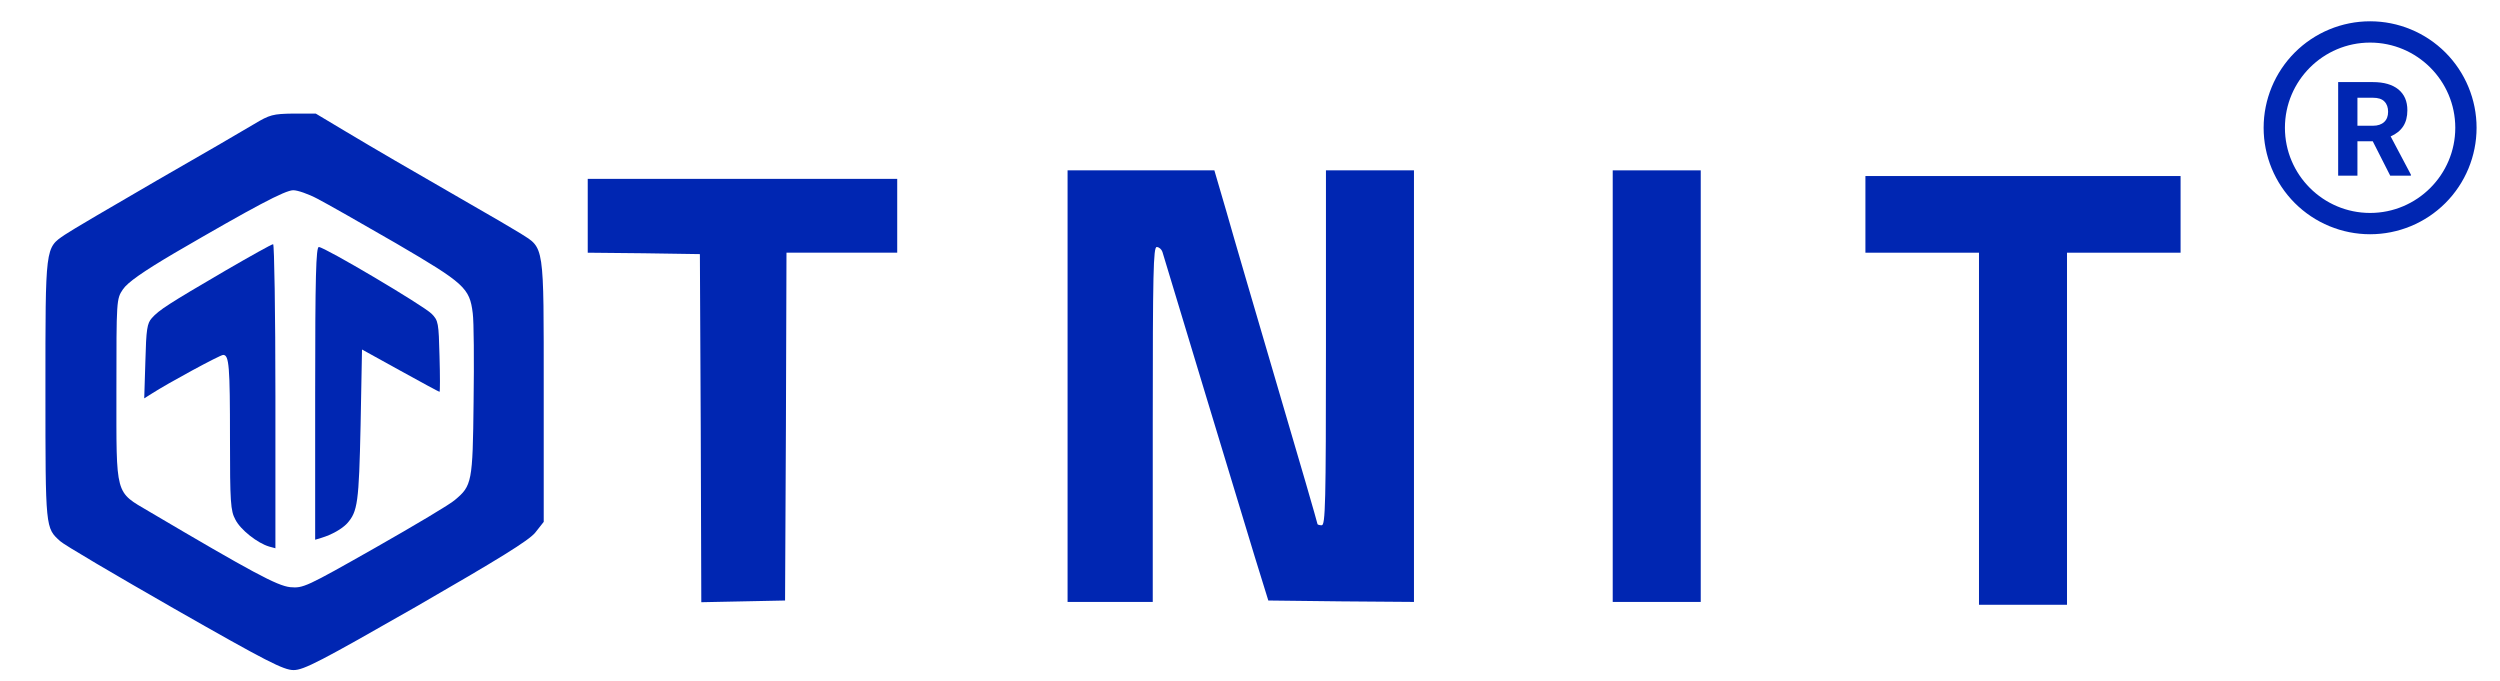
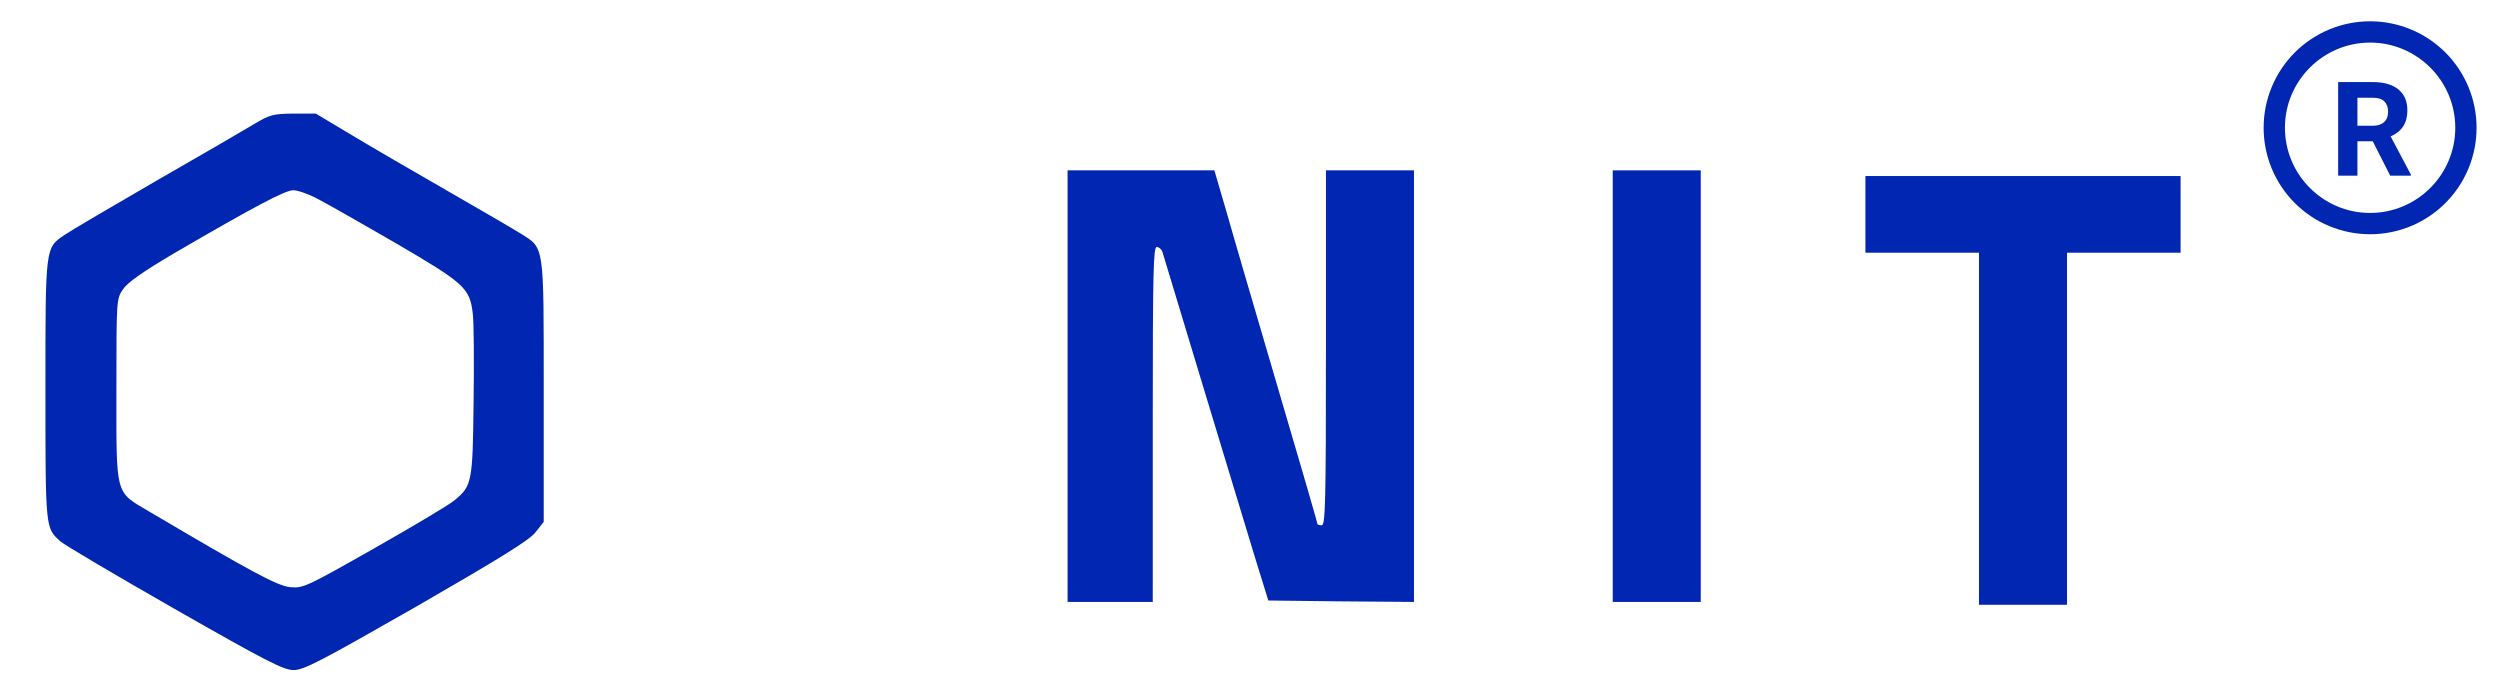
<svg xmlns="http://www.w3.org/2000/svg" width="1174" height="320" viewBox="0 0 1174 320" fill="none">
  <path d="M119.333 58.267C114.933 60.933 94.266 72.933 73.333 84.933C52.4 97.067 33.066 108.4 30.4 110.267C21.2 116.533 21.333 115.333 21.333 183.333C21.333 248.533 21.333 247.867 28.266 254.133C29.866 255.733 54.133 270 81.866 285.867C125.333 310.667 133.2 314.667 137.866 314.667C142.666 314.667 150.533 310.533 195.333 284.933C234.4 262.4 248.266 253.867 251.333 250.133L255.333 245.067V183.6C255.333 113.733 255.733 116.8 244.4 109.6C240.933 107.467 230.266 101.2 220.666 95.733C189.2 77.6 176.8 70.4 162.533 61.867L148.266 53.333H137.866C128.133 53.467 126.666 53.867 119.333 58.267ZM149.066 93.333C153.2 95.467 169.866 104.933 186 114.267C218.133 133.067 220.533 135.2 222 147.067C222.533 150.933 222.666 169.6 222.4 188.667C222 226.533 221.6 228.133 213.6 234.8C211.6 236.667 194.8 246.667 176.266 257.2C143.6 275.733 142.4 276.267 136.266 275.733C130.133 275.067 118.266 268.667 70.133 240.267C53.866 230.667 54.666 233.467 54.666 183.2C54.666 140.8 54.666 140.4 57.733 135.867C59.866 132.667 67.066 127.6 82 118.8C119.333 97.067 133.866 89.333 137.733 89.333C139.733 89.333 144.8 91.067 149.066 93.333Z" fill="#0026b2" />
-   <path d="M105.867 127.067C78.933 142.8 74.667 145.6 71.333 149.333C69.067 151.867 68.667 154.533 68.267 169.733L67.733 187.067L71.333 184.8C78.533 180.133 103.333 166.667 104.8 166.667C107.6 166.667 108 172 108 206C108 235.867 108.267 239.867 110.533 244C112.933 248.8 120.933 255.067 126.4 256.667L129.333 257.467V186.133C129.333 146.8 128.8 114.667 128.267 114.667C127.6 114.667 117.6 120.267 105.867 127.067Z" fill="#0026b2" />
-   <path d="M148 184.8V253.467L151.067 252.533C155.867 251.067 160.533 248.4 162.933 245.867C168 240.267 168.533 236 169.333 199.733L170 164.133L187.867 174C197.733 179.467 206.133 184 206.4 184C206.667 184 206.667 176.533 206.4 167.333C206 151.6 205.867 150.533 202.667 147.333C198.8 143.467 152.4 116 149.733 116C148.4 116 148 129.733 148 184.8Z" fill="#0026b2" />
  <path d="M501.333 181.333V282.667H521.333H541.333V199.333C541.333 127.867 541.6 116 543.2 116C544.266 116 545.466 117.067 545.866 118.267C548.266 126.267 584 244.4 589.2 261.333L595.6 282L629.733 282.4L664 282.667V181.333V80H643.333H622.666V163.333C622.666 236.533 622.4 246.667 620.666 246.667C619.6 246.667 618.666 246.4 618.666 246C618.666 245.6 610.4 216.933 600.133 182.267C590 147.733 579.066 110.533 576 99.6L570.266 80H535.733H501.333V181.333Z" fill="#0026b2" />
  <path d="M757.333 181.333V282.667H778H798.666V181.333V80H778H757.333V181.333Z" fill="#0026b2" />
  <path d="M876 100.667V118.667H902.667H929.333V201.333V284H950H970.667V201.333V118.667H997.333H1024V100.667V82.667H950H876V100.667Z" fill="#0026b2" />
-   <path d="M276 101.333V118.667L302.4 118.933L328.667 119.333L329.067 201.067L329.333 282.8L349.067 282.4L368.667 282L369.067 200.267L369.333 118.667H395.333H421.333V101.333V84H348.667H276V101.333Z" fill="#0026b2" />
  <path d="M1113 10C1106.43 10 1099.93 11.293 1093.87 13.806C1087.8 16.319 1082.29 20.002 1077.64 24.645C1068.27 34.022 1063 46.739 1063 60C1063 73.261 1068.27 85.978 1077.64 95.355C1082.29 99.998 1087.8 103.681 1093.87 106.194C1099.93 108.707 1106.43 110 1113 110C1126.26 110 1138.98 104.732 1148.36 95.355C1157.73 85.978 1163 73.261 1163 60C1163 53.434 1161.71 46.932 1159.19 40.866C1156.68 34.8 1153 29.288 1148.36 24.645C1143.71 20.002 1138.2 16.319 1132.13 13.806C1126.07 11.293 1119.57 10 1113 10ZM1113 100C1090.95 100 1073 82.05 1073 60C1073 37.95 1090.95 20 1113 20C1135.05 20 1153 37.95 1153 60C1153 82.05 1135.05 100 1113 100ZM1114.25 66.35H1107.05V82.5H1098V38.55H1114.3C1119.45 38.55 1123.45 39.7 1126.3 42C1129.1 44.35 1130.5 47.5 1130.5 51.8C1130.5 54.8 1129.85 57.3 1128.55 59.3C1127.25 61.3 1125.3 62.9 1122.65 64.05L1132.15 82V82.5H1122.45L1114.25 66.35ZM1107.05 59.05H1114.35C1116.6 59.05 1118.35 58.45 1119.6 57.3C1120.85 56.15 1121.45 54.55 1121.45 52.5C1121.45 50.45 1120.9 48.85 1119.7 47.65C1118.55 46.45 1116.75 45.9 1114.3 45.9H1107.05V59.05Z" fill="#0026b2" />
</svg>